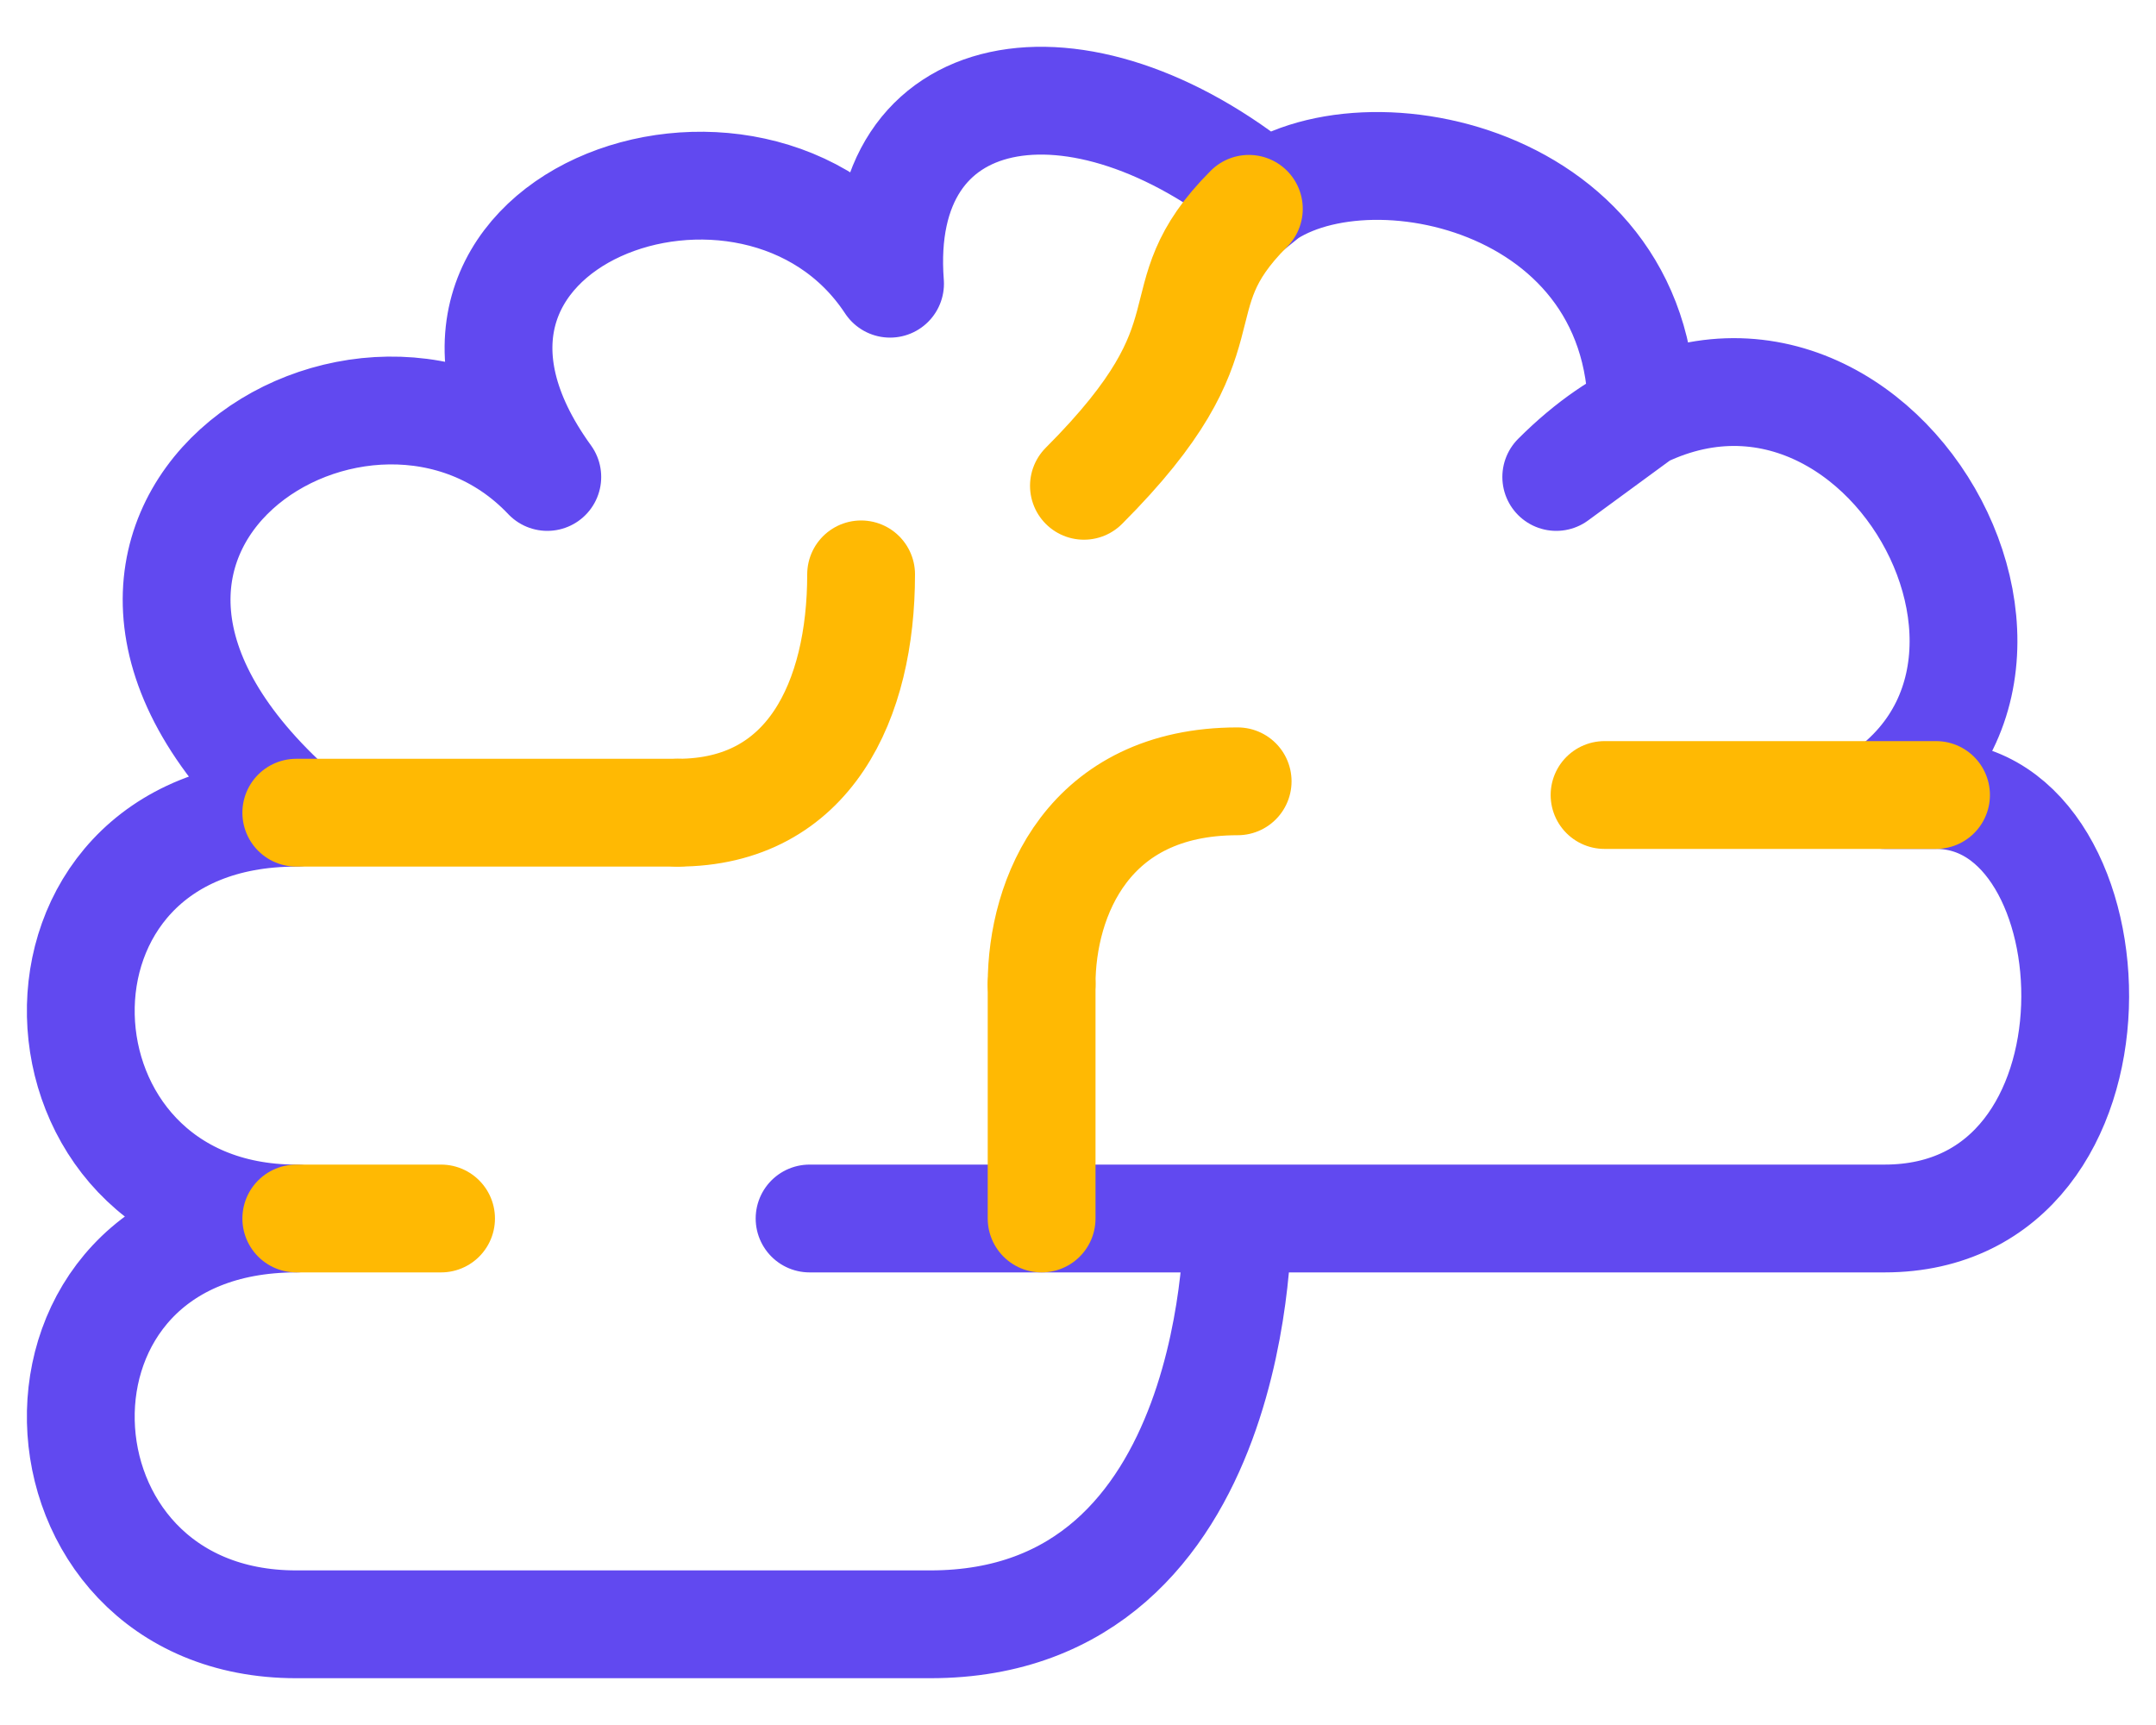
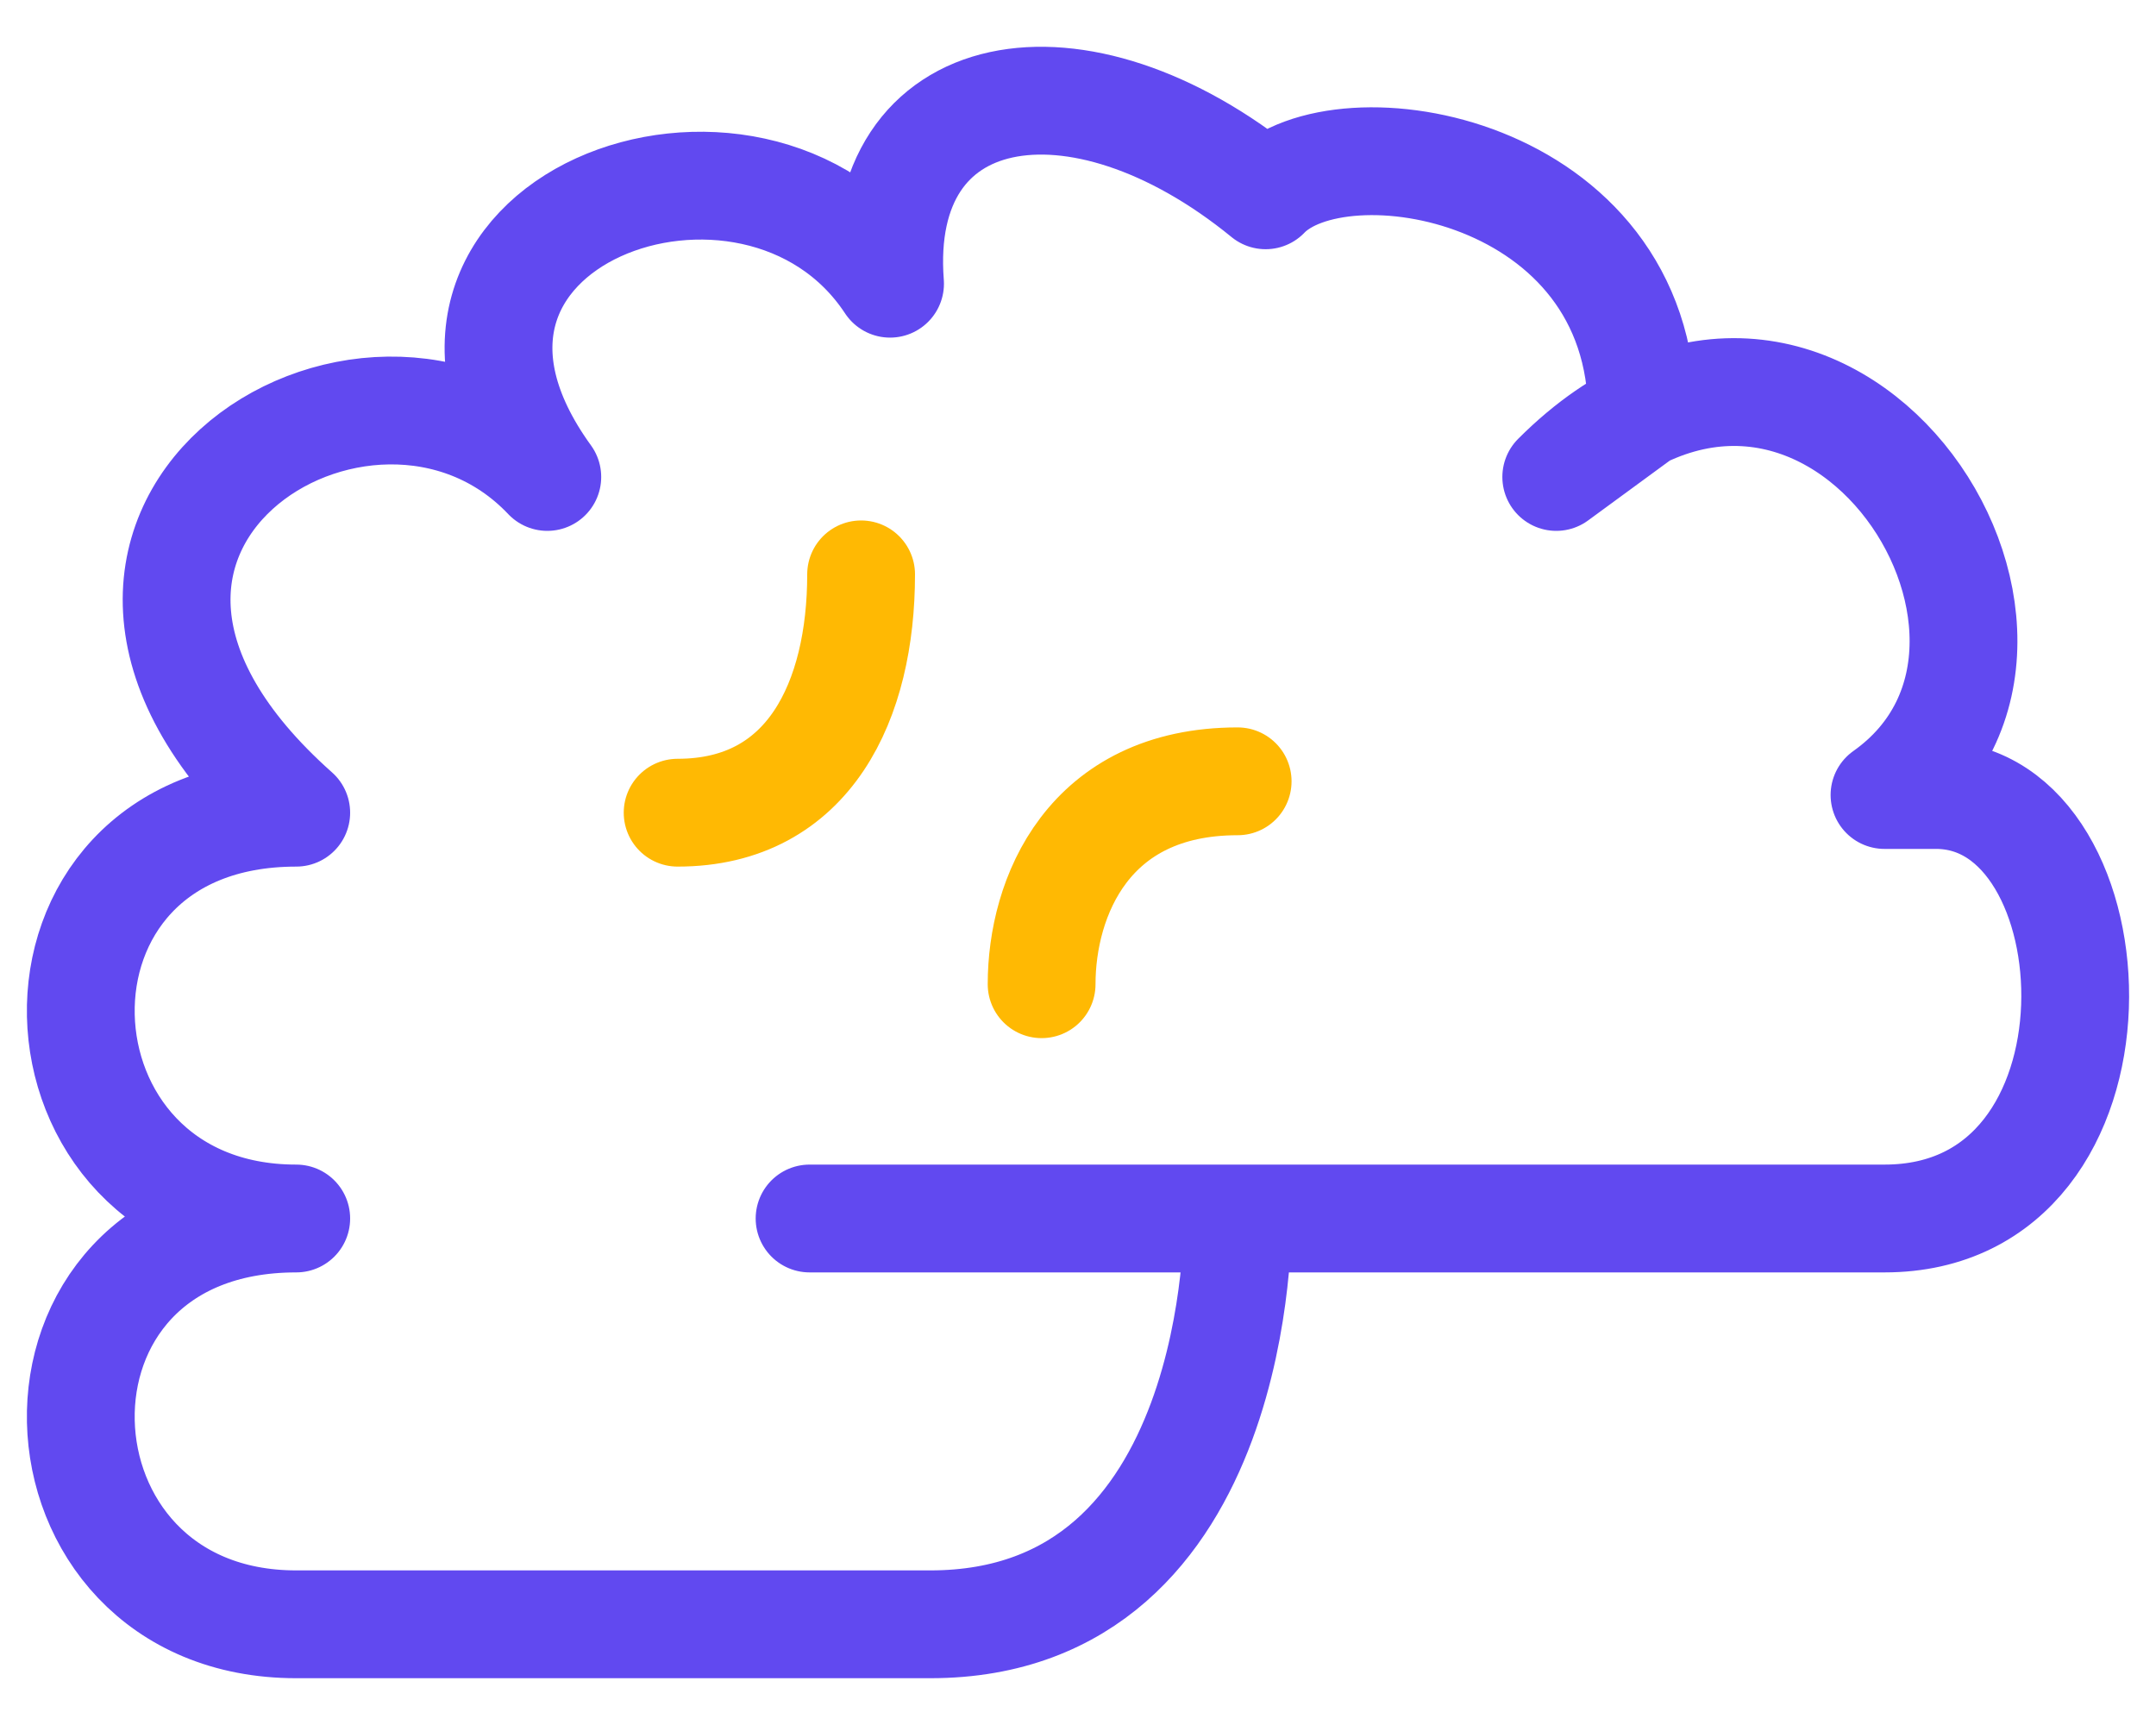
<svg xmlns="http://www.w3.org/2000/svg" width="40" height="32" viewBox="0 0 40 32" fill="none">
  <path d="M12.572 15.076C15.02 15.076 15.976 12.986 15.976 10.655M19.325 18.258C19.325 16.648 20.185 14.494 22.962 14.494" stroke="#FFB903" stroke-width="2" stroke-linecap="round" stroke-linejoin="round" />
-   <path d="M22.962 22.604C22.962 22.604 23.079 30.132 17.259 30.132H5.496C0.332 30.132 0.003 22.604 5.496 22.604C0.332 22.604 0.003 15.076 5.496 15.076C-0.355 9.878 6.84 5.352 10.154 8.848C6.715 4.098 14.005 1.454 16.513 5.263C16.218 1.454 19.986 0.767 23.481 3.623L23.171 3.873C24.872 2.171 30.463 3.097 30.463 7.683L28.873 8.848C33.792 3.926 39.053 11.85 34.963 14.748H35.919C39.322 14.748 39.71 22.604 34.963 22.604H15.02" stroke="#6149F0" stroke-width="2" stroke-linecap="round" stroke-linejoin="round" />
-   <path d="M23.17 3.874C21.44 5.606 22.968 6.152 20.11 9.012M5.497 15.076H12.572M5.497 22.604H8.183M19.325 22.604V18.258M35.919 14.748H29.769" stroke="#FFB903" stroke-width="2" stroke-linecap="round" stroke-linejoin="round" />
+   <path d="M22.962 22.604C22.962 22.604 23.079 30.132 17.259 30.132H5.496C0.332 30.132 0.003 22.604 5.496 22.604C0.332 22.604 0.003 15.076 5.496 15.076C-0.355 9.878 6.84 5.352 10.154 8.848C6.715 4.098 14.005 1.454 16.513 5.263C16.218 1.454 19.986 0.767 23.481 3.623C24.872 2.171 30.463 3.097 30.463 7.683L28.873 8.848C33.792 3.926 39.053 11.85 34.963 14.748H35.919C39.322 14.748 39.71 22.604 34.963 22.604H15.02" stroke="#6149F0" stroke-width="2" stroke-linecap="round" stroke-linejoin="round" />
</svg>